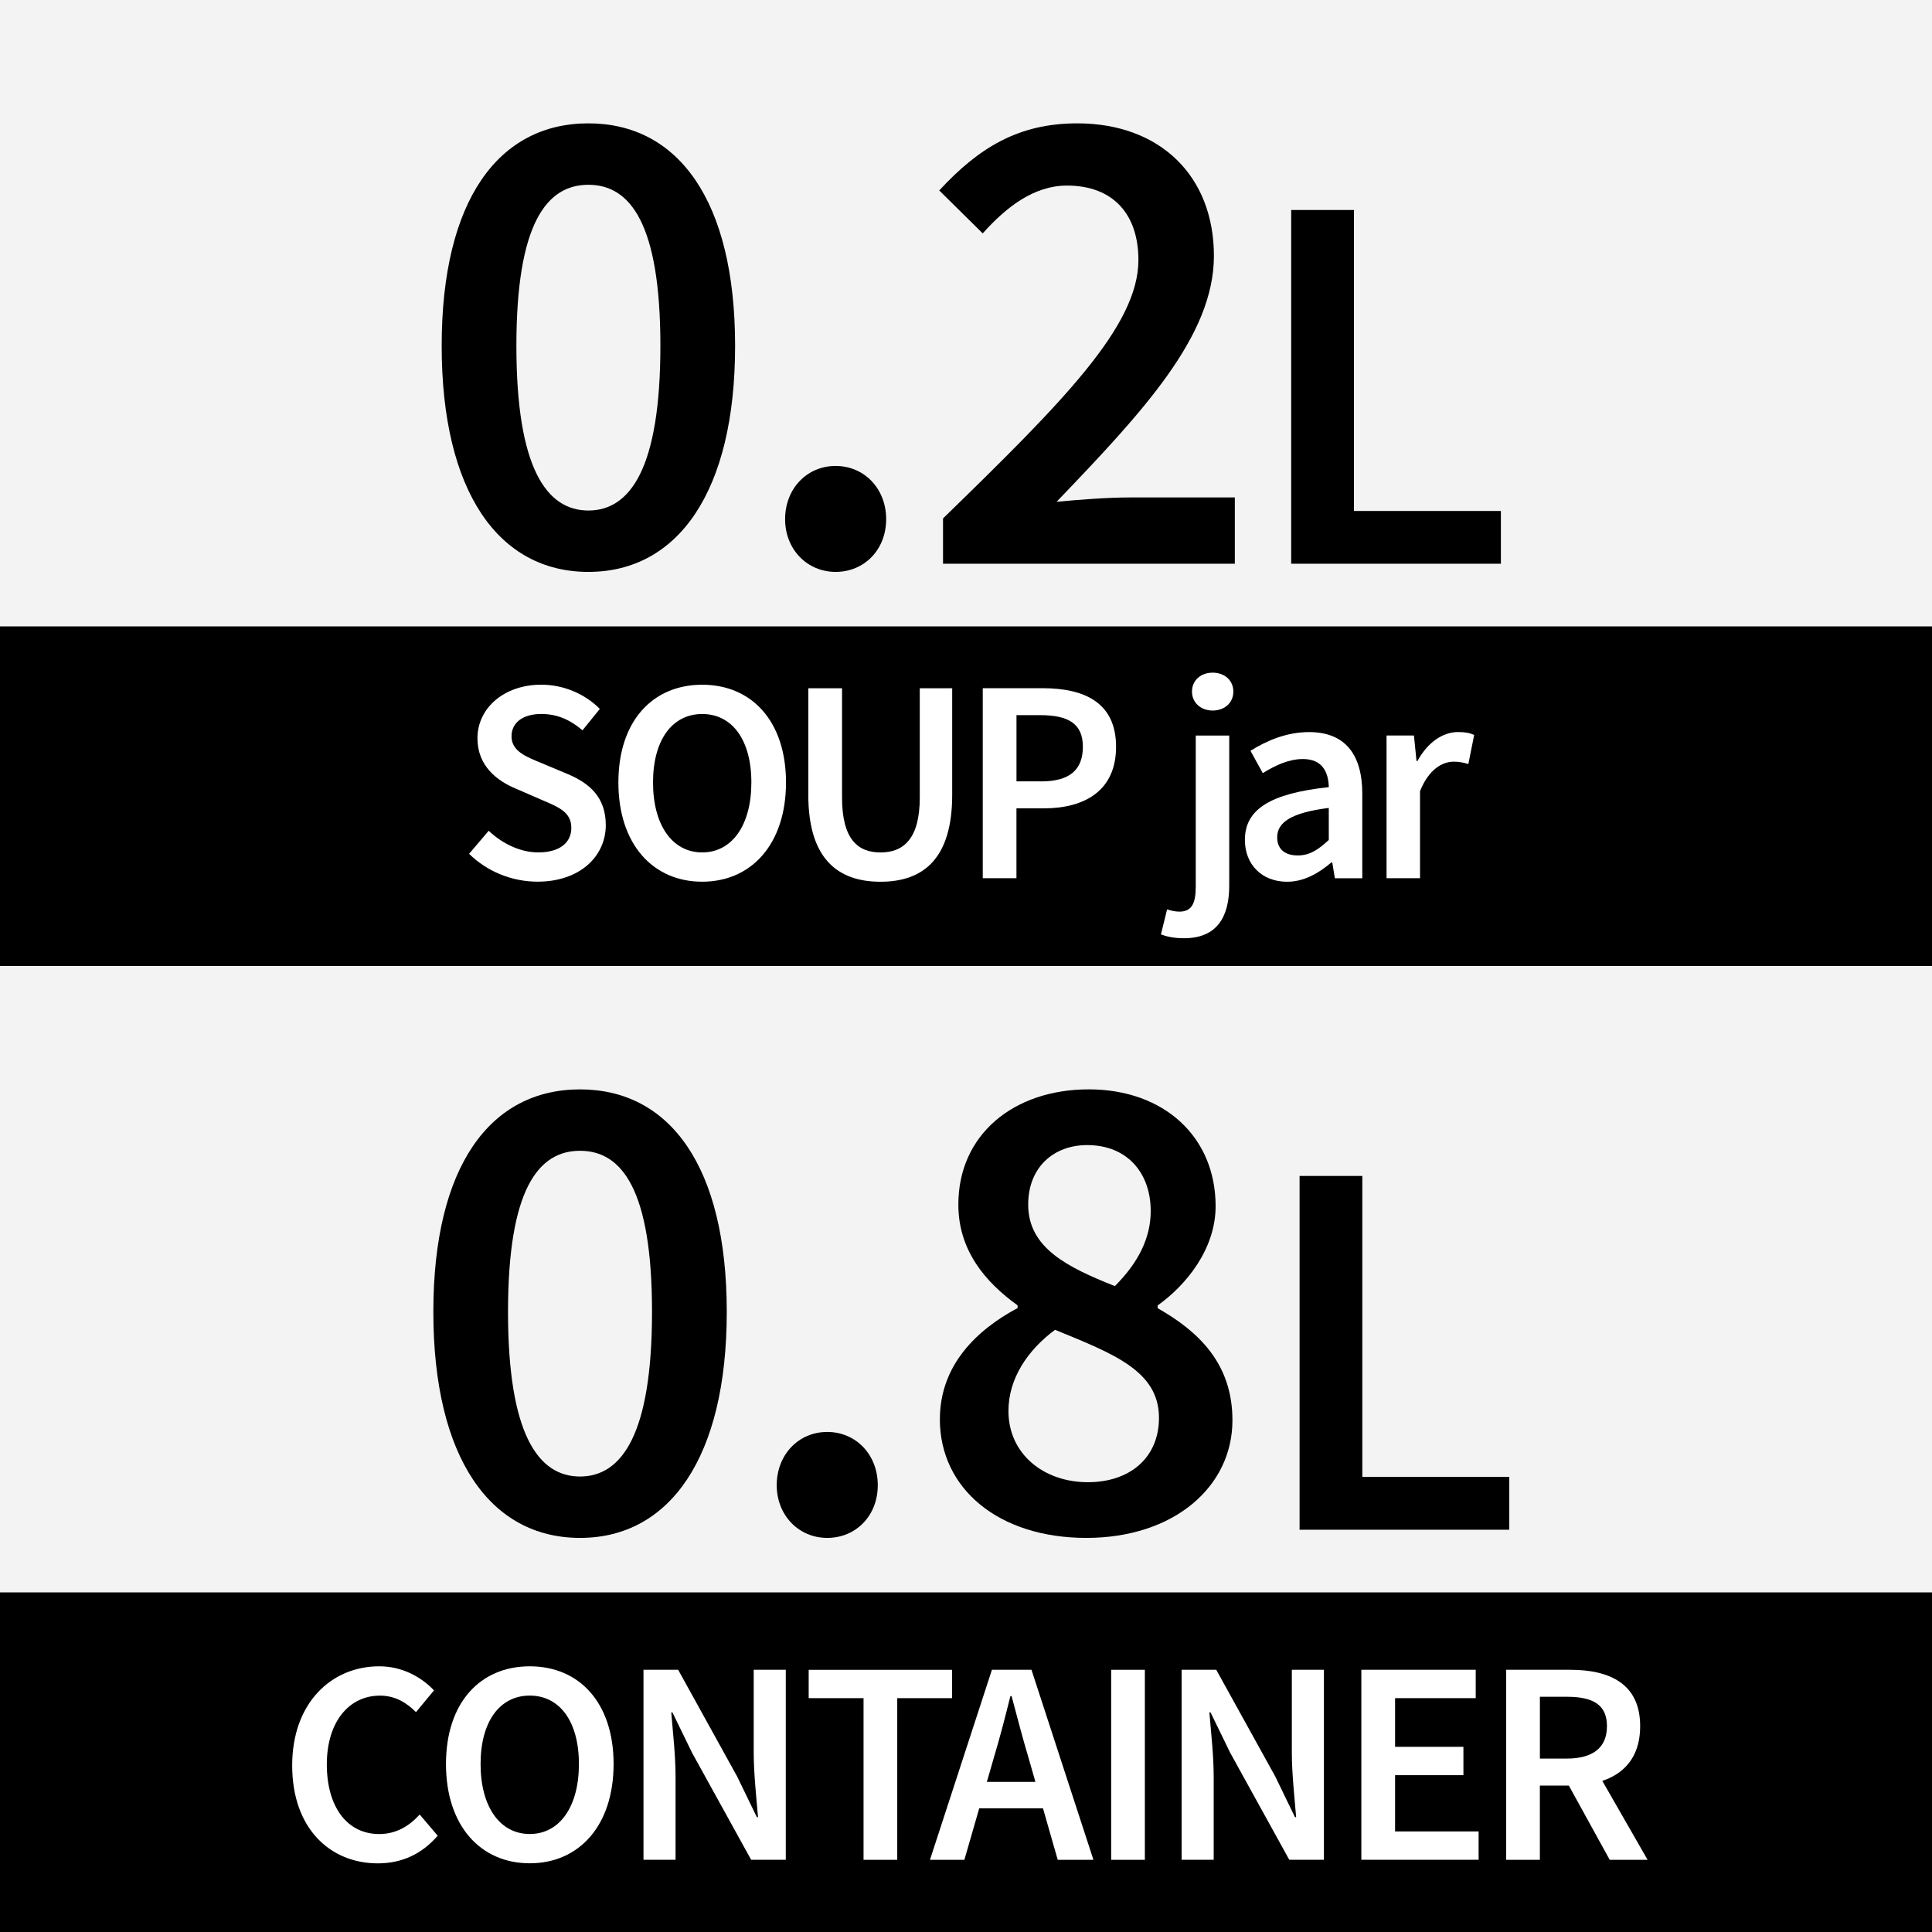
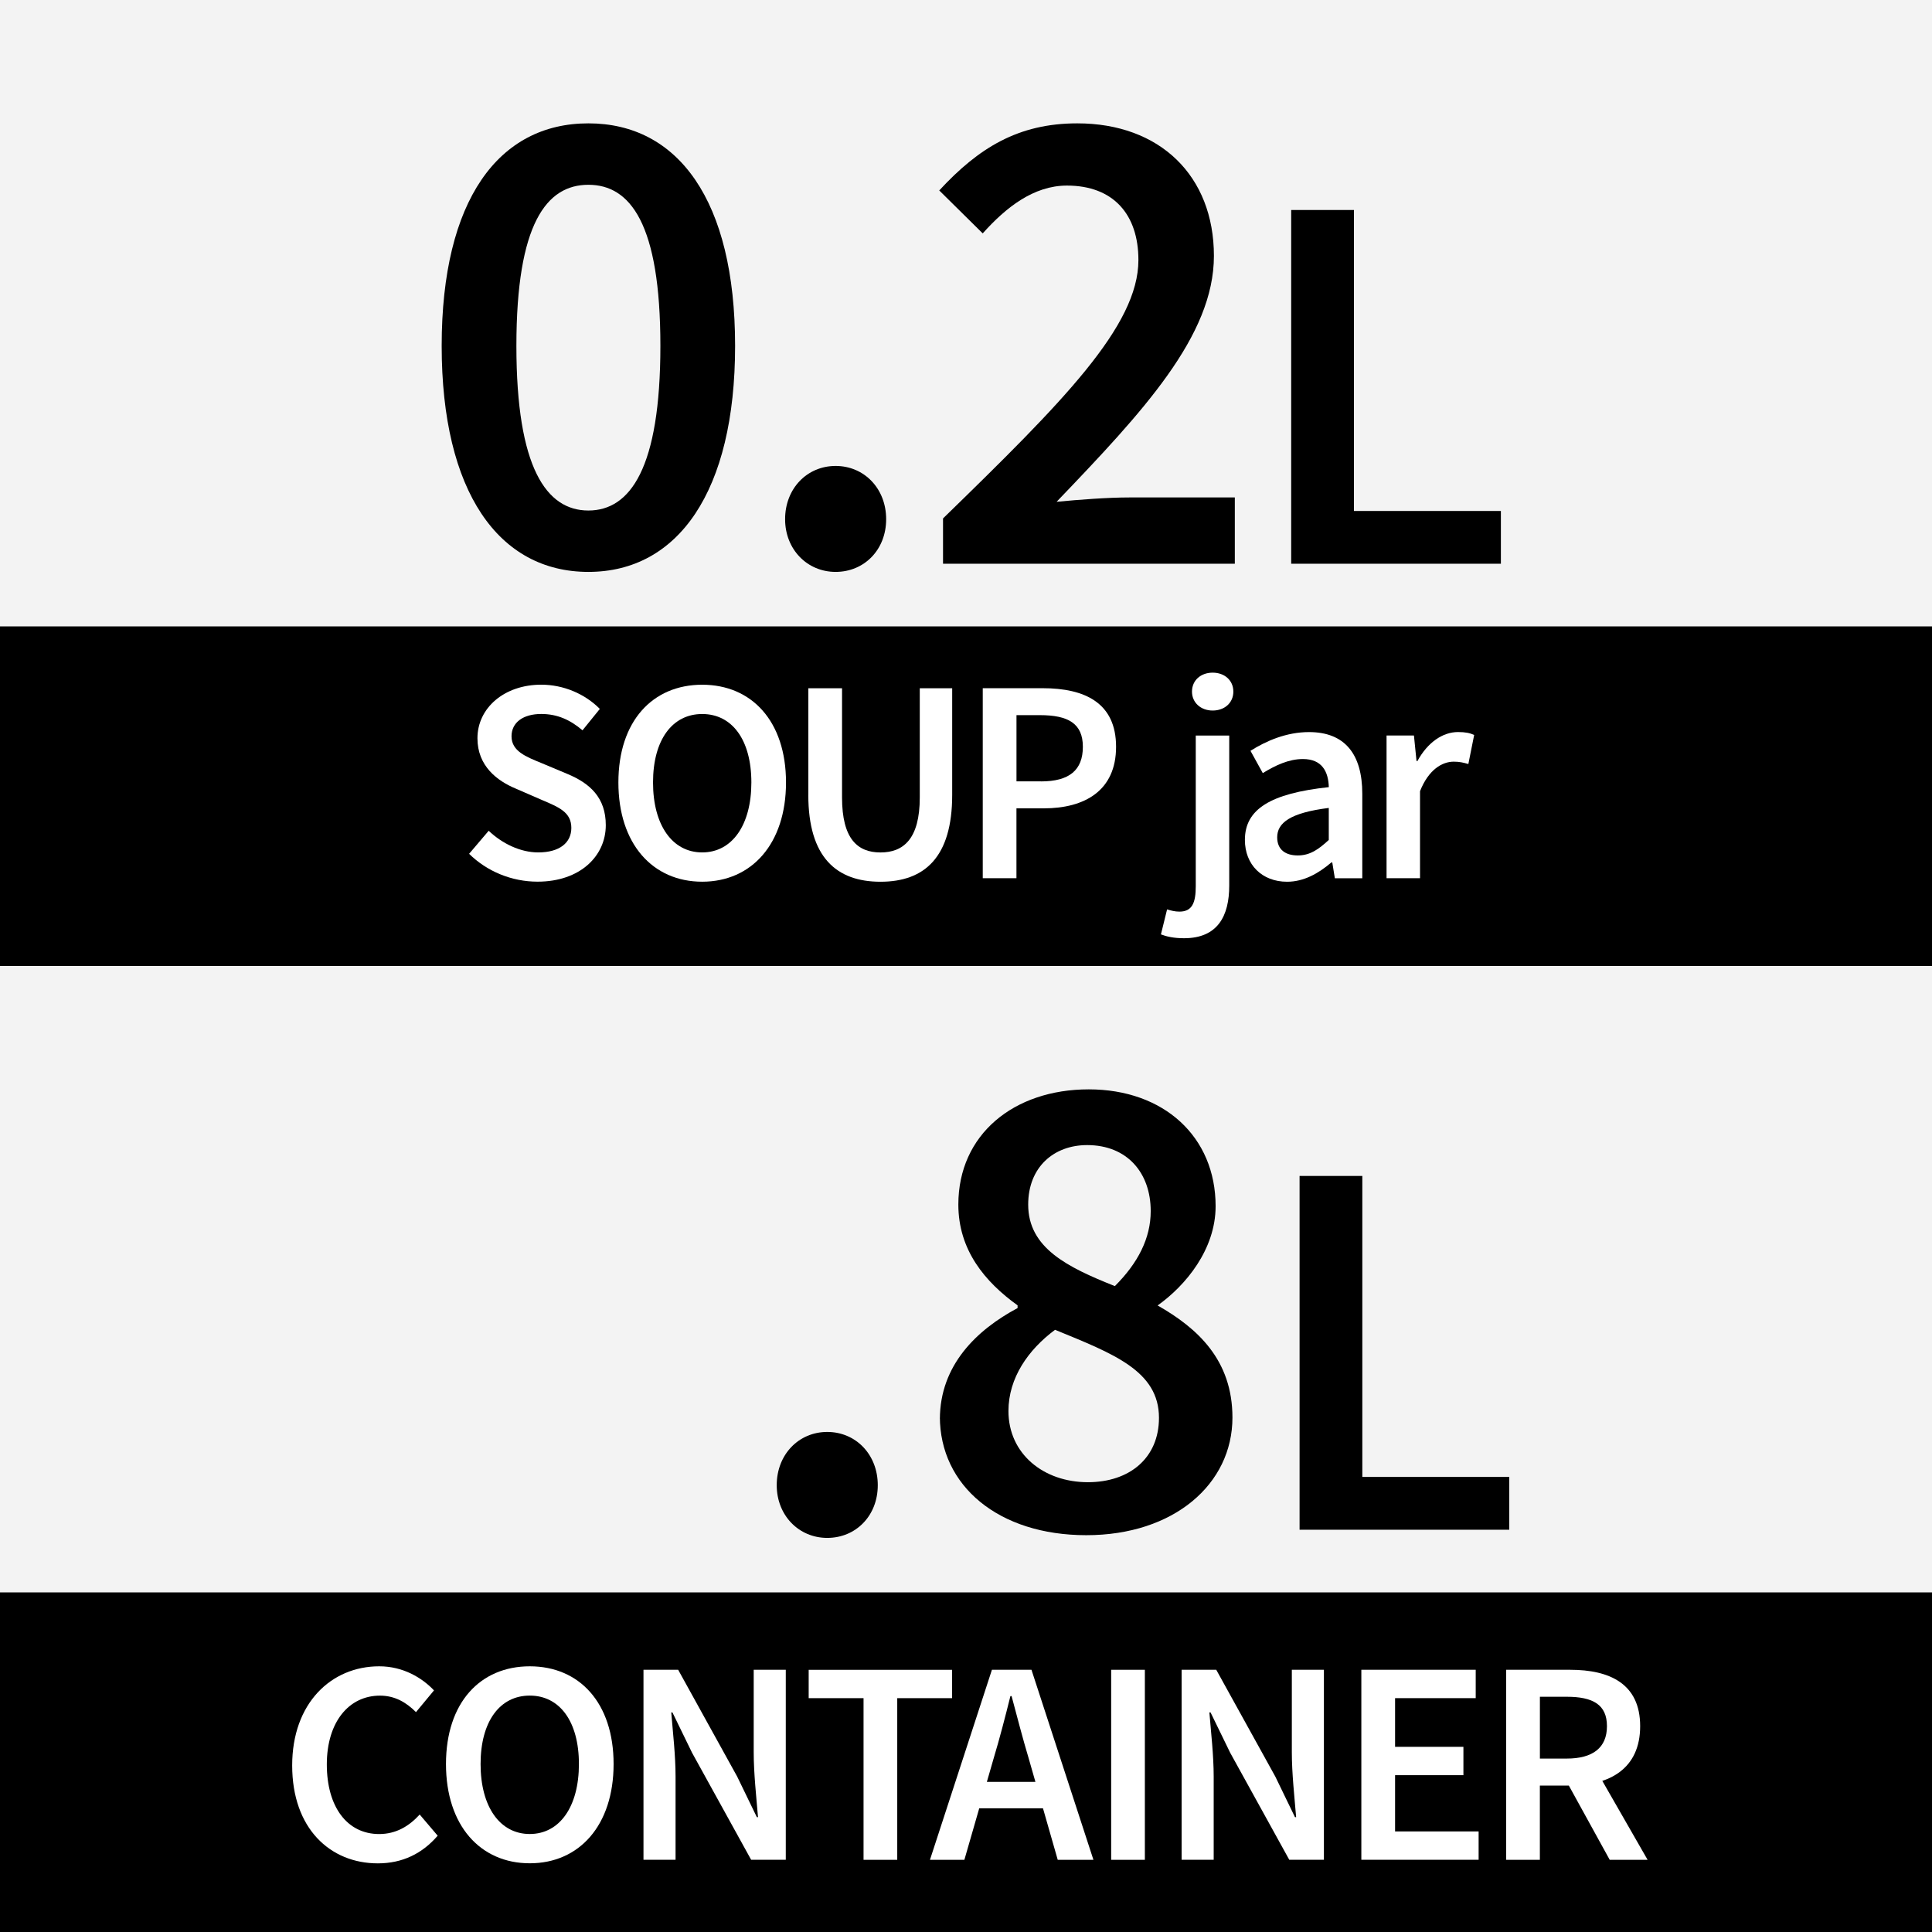
<svg xmlns="http://www.w3.org/2000/svg" id="ol後_書き出し用_" viewBox="0 0 512 512">
  <defs>
    <style>.cls-1{fill:#000;}.cls-1,.cls-2,.cls-3{stroke-width:0px;}.cls-2{fill:#f3f3f3;}.cls-3{fill:#fff;}</style>
  </defs>
  <rect class="cls-2" width="512" height="512" />
  <rect class="cls-2" width="512" height="256" />
  <rect class="cls-1" y="422" width="512" height="90" />
  <rect class="cls-1" y="166" width="512" height="90" />
  <path class="cls-1" d="M117.05,91.66c0-38.7,15.12-58.97,38.88-58.97s38.88,20.38,38.88,58.97-15.12,59.9-38.88,59.9-38.88-21.2-38.88-59.9ZM175.01,91.66c0-32.4-7.99-42.69-19.08-42.69s-19.08,10.29-19.08,42.69,7.99,43.63,19.08,43.63,19.08-11.23,19.08-43.63Z" />
  <path class="cls-1" d="M208.06,137.59c0-8.14,5.83-14.11,13.39-14.11s13.39,5.98,13.39,14.11-5.83,13.97-13.39,13.97-13.39-5.98-13.39-13.97Z" />
  <path class="cls-1" d="M249.92,137.38c31.75-30.89,51.77-50.97,51.77-68.47,0-12.06-6.62-19.73-18.94-19.73-8.86,0-16.2,5.83-22.32,12.67l-11.52-11.38c10.44-11.3,20.95-17.78,36.58-17.78,21.89,0,36.21,13.9,36.21,35.13s-18.86,41.33-41.69,65.16c6.05-.58,13.61-1.15,19.22-1.15h28.01v17.57h-77.33v-12.02Z" />
  <path class="cls-1" d="M342.18,55.65h16.63v79.76h38.94v13.99h-55.57V55.65Z" />
-   <path class="cls-1" d="M114.84,347.66c0-38.7,15.12-58.96,38.88-58.96s38.88,20.38,38.88,58.96-15.12,59.9-38.88,59.9-38.88-21.2-38.88-59.9ZM172.79,347.66c0-32.4-7.99-42.69-19.08-42.69s-19.08,10.29-19.08,42.69,7.99,43.63,19.08,43.63,19.08-11.23,19.08-43.63Z" />
  <path class="cls-1" d="M205.84,393.59c0-8.13,5.83-14.11,13.39-14.11s13.39,5.98,13.39,14.11-5.83,13.97-13.39,13.97-13.39-5.98-13.39-13.97Z" />
-   <path class="cls-1" d="M249.08,376.1c0-14.33,9.79-23.69,20.59-29.45v-.72c-8.71-6.26-15.7-14.69-15.7-26.71,0-18.57,14.69-30.53,34.56-30.53s33.62,12.53,33.62,30.96c0,11.45-7.92,21.02-15.37,26.31v.72c10.58,6.01,19.83,14.44,19.83,29.7,0,17.64-15.52,31.18-38.73,31.18s-38.81-13.03-38.81-31.46ZM307.14,375.74c0-12.46-12.1-16.99-27.54-23.33-7.09,5.26-12.35,12.74-12.35,21.53,0,11.3,9.25,18.86,21.06,18.86,11.02,0,18.83-6.41,18.83-17.06ZM304.95,320.95c0-10.08-6.19-17.49-16.85-17.49-8.82,0-15.62,5.83-15.62,15.77,0,11.45,10.3,16.56,22.97,21.6,6.12-6.12,9.5-12.67,9.5-19.87Z" />
+   <path class="cls-1" d="M249.08,376.1c0-14.33,9.79-23.69,20.59-29.45v-.72c-8.71-6.26-15.7-14.69-15.7-26.71,0-18.57,14.69-30.53,34.56-30.53s33.62,12.53,33.62,30.96c0,11.45-7.92,21.02-15.37,26.31c10.58,6.01,19.83,14.44,19.83,29.7,0,17.64-15.52,31.18-38.73,31.18s-38.81-13.03-38.81-31.46ZM307.14,375.74c0-12.46-12.1-16.99-27.54-23.33-7.09,5.26-12.35,12.74-12.35,21.53,0,11.3,9.25,18.86,21.06,18.86,11.02,0,18.83-6.41,18.83-17.06ZM304.95,320.95c0-10.08-6.19-17.49-16.85-17.49-8.82,0-15.62,5.83-15.62,15.77,0,11.45,10.3,16.56,22.97,21.6,6.12-6.12,9.5-12.67,9.5-19.87Z" />
  <path class="cls-1" d="M344.4,311.64h16.63v79.76h38.94v13.99h-55.57v-93.76Z" />
  <path class="cls-3" d="M77.43,467.86c0-16.48,10.32-26.27,23.07-26.27,6.31,0,11.33,3.02,14.51,6.38l-4.77,5.76c-2.59-2.59-5.61-4.37-9.55-4.37-8.19,0-14.08,6.93-14.08,18.23s5.42,18.45,13.86,18.45c4.47,0,7.92-2.06,10.75-5.17l4.77,5.61c-4.08,4.74-9.33,7.33-15.86,7.33-12.66,0-22.7-9.27-22.7-25.93Z" />
  <path class="cls-3" d="M118.19,467.49c0-16.29,9.08-25.9,22.21-25.9s22.21,9.66,22.21,25.9-9.09,26.3-22.21,26.3-22.21-10.01-22.21-26.3ZM153.42,467.49c0-11.3-5.11-18.14-13.03-18.14s-13.03,6.84-13.03,18.14,5.11,18.54,13.03,18.54,13.03-7.24,13.03-18.54Z" />
  <path class="cls-3" d="M170.54,442.51h9.18l15.64,28.3,5.21,10.75h.31c-.43-5.21-1.14-11.58-1.14-17.19v-21.87h8.5v50.36h-9.18l-15.65-28.35-5.21-10.7h-.31c.43,5.33,1.14,11.39,1.14,17v22.05h-8.5v-50.36Z" />
  <path class="cls-3" d="M228.85,450.03h-14.54v-7.51h38.01v7.51h-14.54v42.84h-8.93v-42.84Z" />
  <path class="cls-3" d="M262.88,442.51h10.47l16.42,50.36h-9.46l-7.67-26.79c-1.6-5.33-3.08-11.07-4.56-16.6h-.31c-1.39,5.57-2.86,11.27-4.47,16.6l-7.73,26.79h-9.12l16.42-50.36ZM256.16,472.22h23.71v7.01h-23.71v-7.01Z" />
  <path class="cls-3" d="M294.47,442.51h8.93v50.36h-8.93v-50.36Z" />
  <path class="cls-3" d="M313.14,442.51h9.18l15.65,28.3,5.21,10.75h.31c-.43-5.21-1.14-11.58-1.14-17.19v-21.87h8.5v50.36h-9.18l-15.65-28.35-5.21-10.7h-.31c.43,5.33,1.14,11.39,1.14,17v22.05h-8.5v-50.36Z" />
  <path class="cls-3" d="M360.77,442.51h30.31v7.51h-21.37v12.91h18.11v7.51h-18.11v14.91h22.14v7.51h-31.08v-50.36Z" />
  <path class="cls-3" d="M399.15,442.51h16.97c10.47,0,18.54,3.7,18.54,14.94s-8.07,15.74-18.54,15.74h-8.04v19.68h-8.93v-50.36ZM415.2,466.04c6.9,0,10.66-2.86,10.66-8.59s-3.76-7.79-10.66-7.79h-7.11v16.38h7.11ZM414.44,470.8l6.47-5.33,15.72,27.4h-10.04l-12.15-22.07Z" />
  <path class="cls-3" d="M124.3,226.29l5.21-6.13c3.6,3.43,8.44,5.74,13.12,5.74,5.67,0,8.78-2.57,8.78-6.5,0-4.14-3.25-5.47-7.82-7.41l-6.88-2.99c-4.96-2.06-10.18-5.99-10.18-13.35,0-8.02,7.08-14.2,16.91-14.2,5.88,0,11.58,2.43,15.52,6.42l-4.59,5.67c-3.2-2.73-6.62-4.33-10.93-4.33-4.77,0-7.88,2.23-7.88,5.91,0,3.96,3.83,5.42,8.01,7.13l6.79,2.85c5.99,2.49,10.18,6.28,10.18,13.58,0,8.16-6.78,14.97-18.08,14.97-6.81,0-13.37-2.68-18.14-7.38Z" />
  <path class="cls-3" d="M163.88,207.36c0-16.29,9.09-25.9,22.21-25.9s22.21,9.66,22.21,25.9-9.09,26.3-22.21,26.3-22.21-10.01-22.21-26.3ZM199.12,207.36c0-11.3-5.11-18.14-13.03-18.14s-13.03,6.84-13.03,18.14,5.11,18.54,13.03,18.54,13.03-7.24,13.03-18.54Z" />
  <path class="cls-3" d="M214.22,210.66v-28.27h8.93v28.95c0,10.96,4.1,14.57,10.19,14.57s10.41-3.6,10.41-14.57v-28.95h8.59v28.27c0,16.54-7.33,23.01-19,23.01s-19.13-6.47-19.13-23.01Z" />
  <path class="cls-3" d="M260.45,182.38h15.86c11.18,0,19.46,3.88,19.46,15.52s-8.32,16.32-19.16,16.32h-7.24v18.51h-8.93v-50.36ZM275.88,207.08c7.51,0,11.09-2.99,11.09-9.18s-3.91-8.38-11.4-8.38h-6.19v17.55h6.5Z" />
  <path class="cls-3" d="M307.66,247.62l1.63-6.62c1.02.31,2.09.59,3.26.59,3.39,0,4.34-2.34,4.34-6.75v-39.91h8.87v39.76c0,8.01-3.02,13.95-11.98,13.95-2.74,0-4.68-.46-6.13-1.02ZM315.89,183.28c0-2.99,2.34-5.02,5.48-5.02s5.48,2.03,5.48,5.02-2.34,5.02-5.48,5.02-5.48-2.09-5.48-5.02Z" />
  <path class="cls-3" d="M329.91,222.58c0-8.1,6.71-12.32,22.24-13.98-.12-4.07-1.76-7.45-6.87-7.45-3.76,0-7.3,1.69-10.63,3.73l-3.26-5.91c4.16-2.62,9.52-4.96,15.52-4.96,9.46,0,14.11,5.82,14.11,16.35v22.39h-7.27l-.68-4.19h-.25c-3.39,2.89-7.27,5.11-11.73,5.11-6.62,0-11.18-4.5-11.18-11.09ZM352.14,222.61v-8.5c-10.26,1.29-13.67,3.97-13.67,7.79,0,3.34,2.28,4.8,5.45,4.8s5.42-1.51,8.22-4.1Z" />
  <path class="cls-3" d="M367.44,194.92h7.27l.68,6.75h.25c2.69-4.93,6.7-7.67,10.75-7.67,1.92,0,3.14.25,4.28.77l-1.54,7.7c-1.32-.37-2.31-.62-3.88-.62-3.02,0-6.65,2.06-8.93,7.82v23.07h-8.87v-37.82Z" />
</svg>